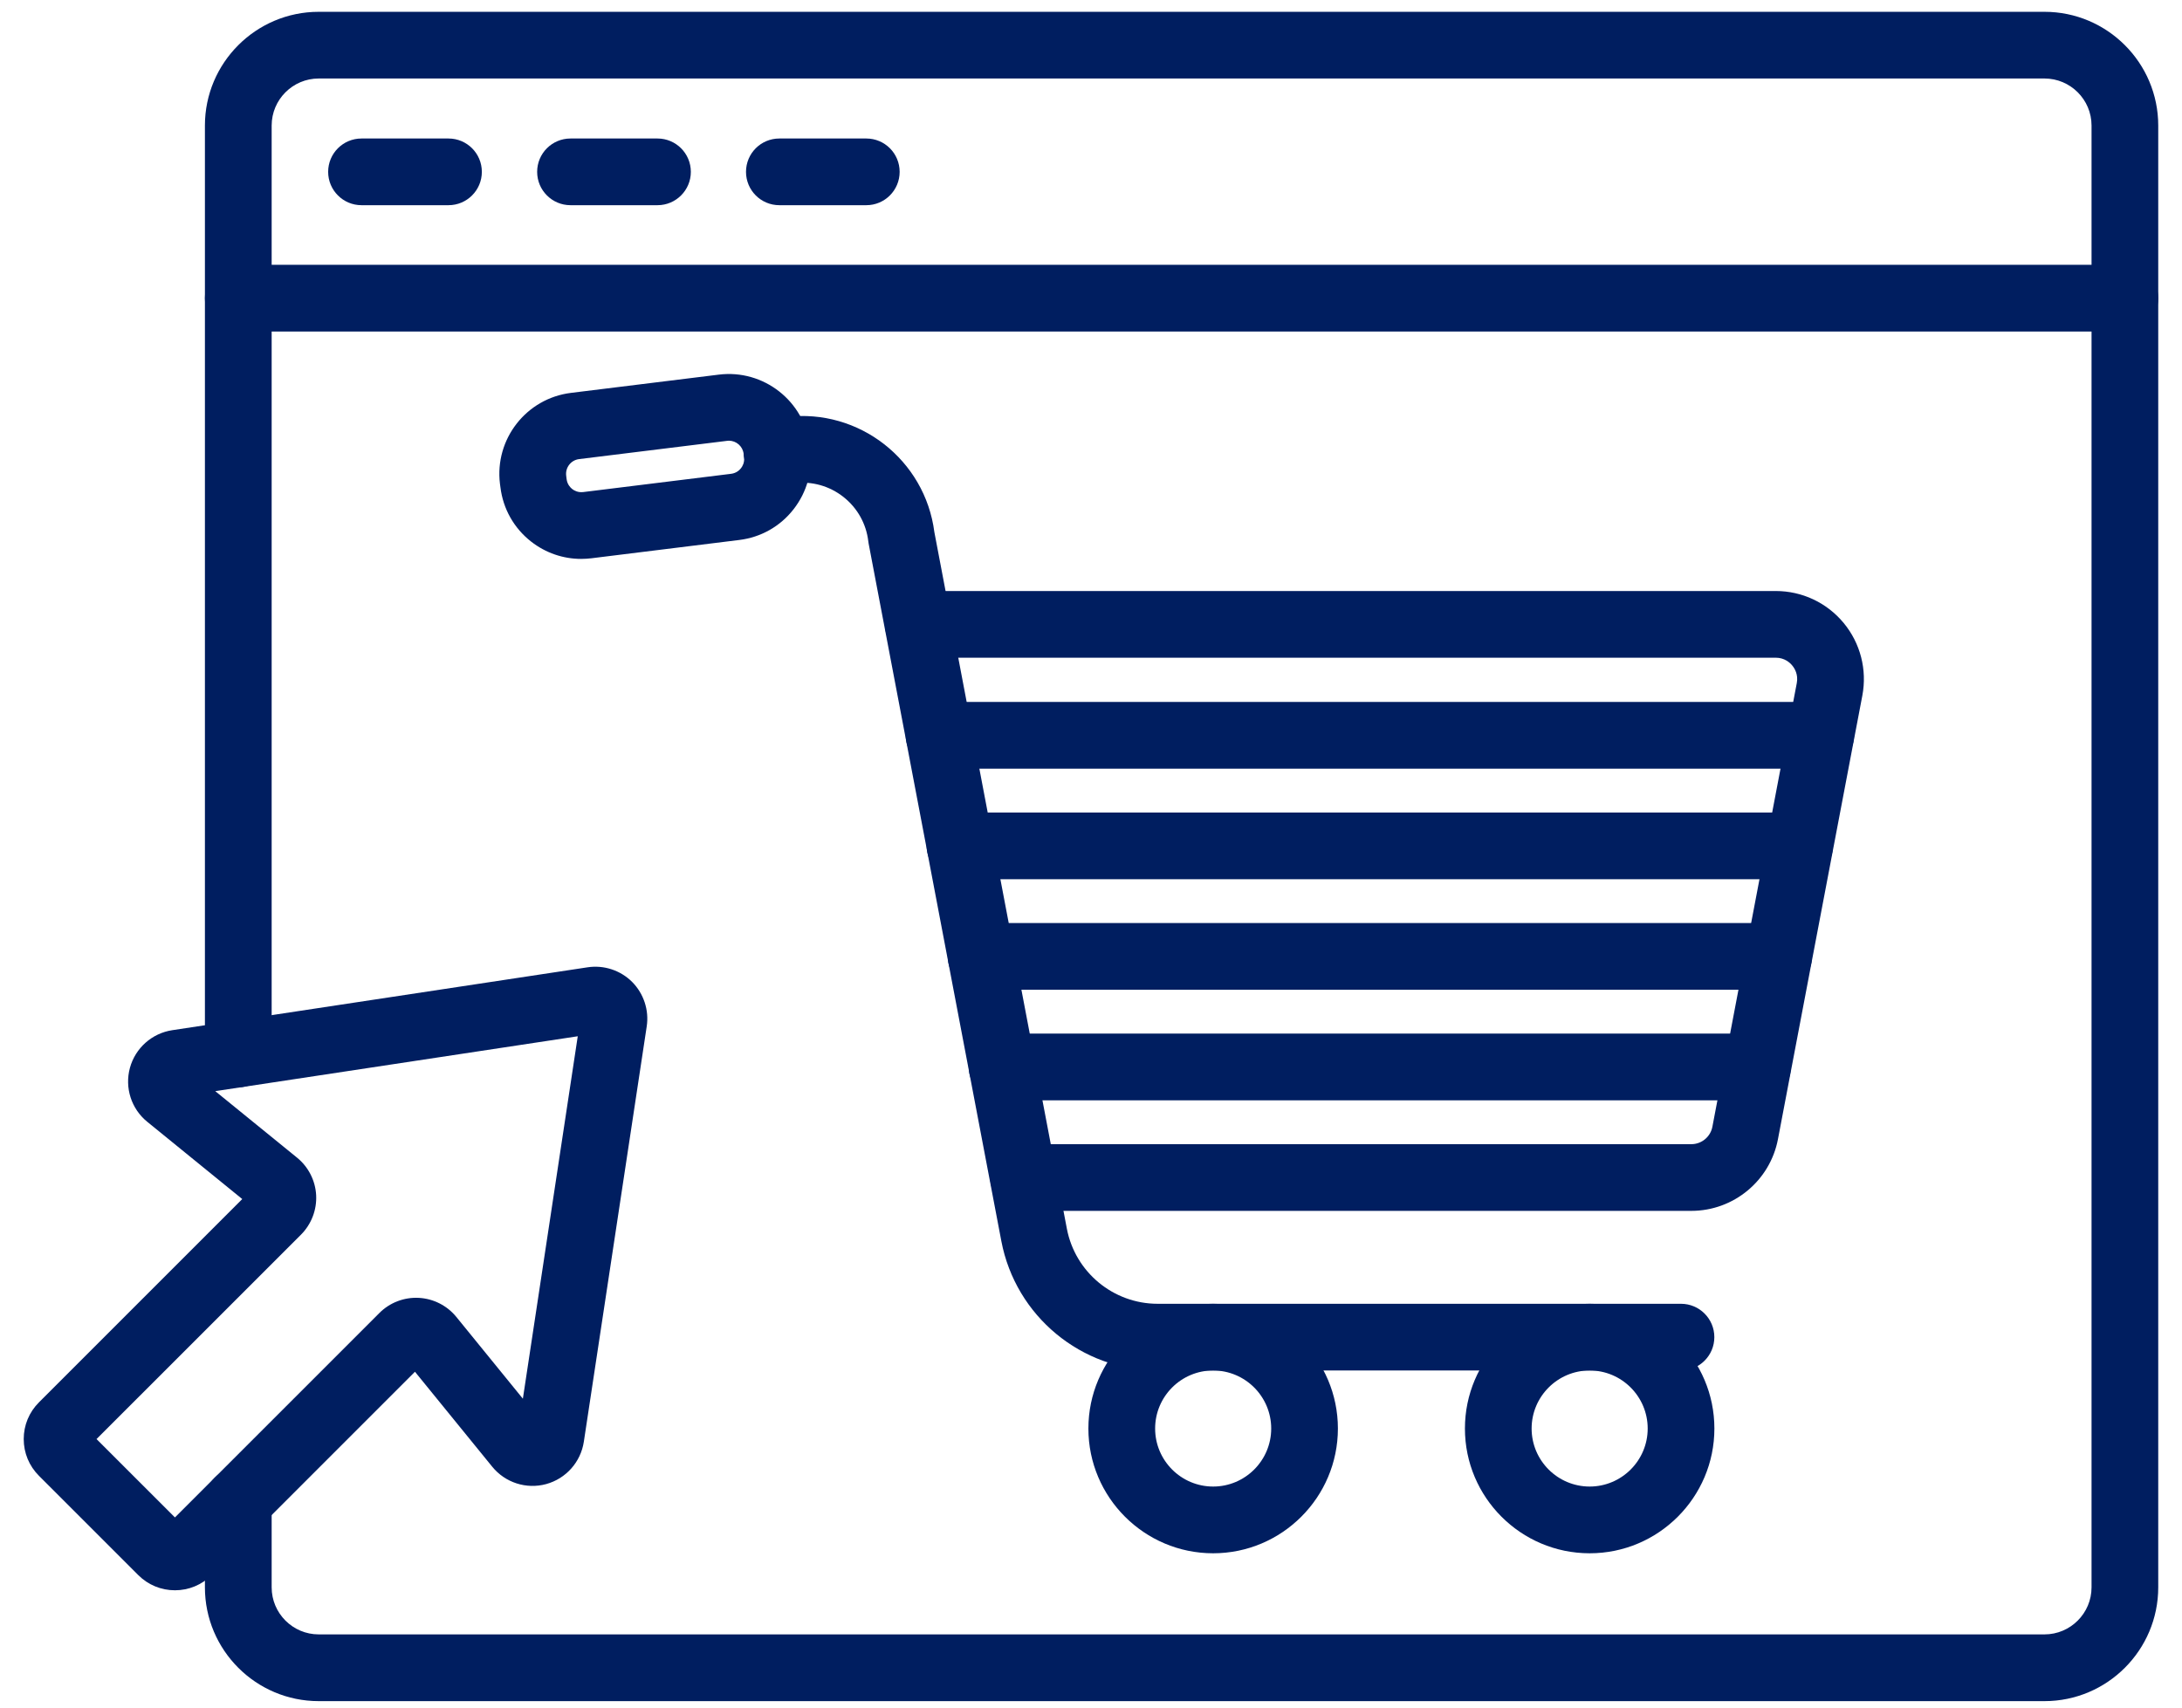
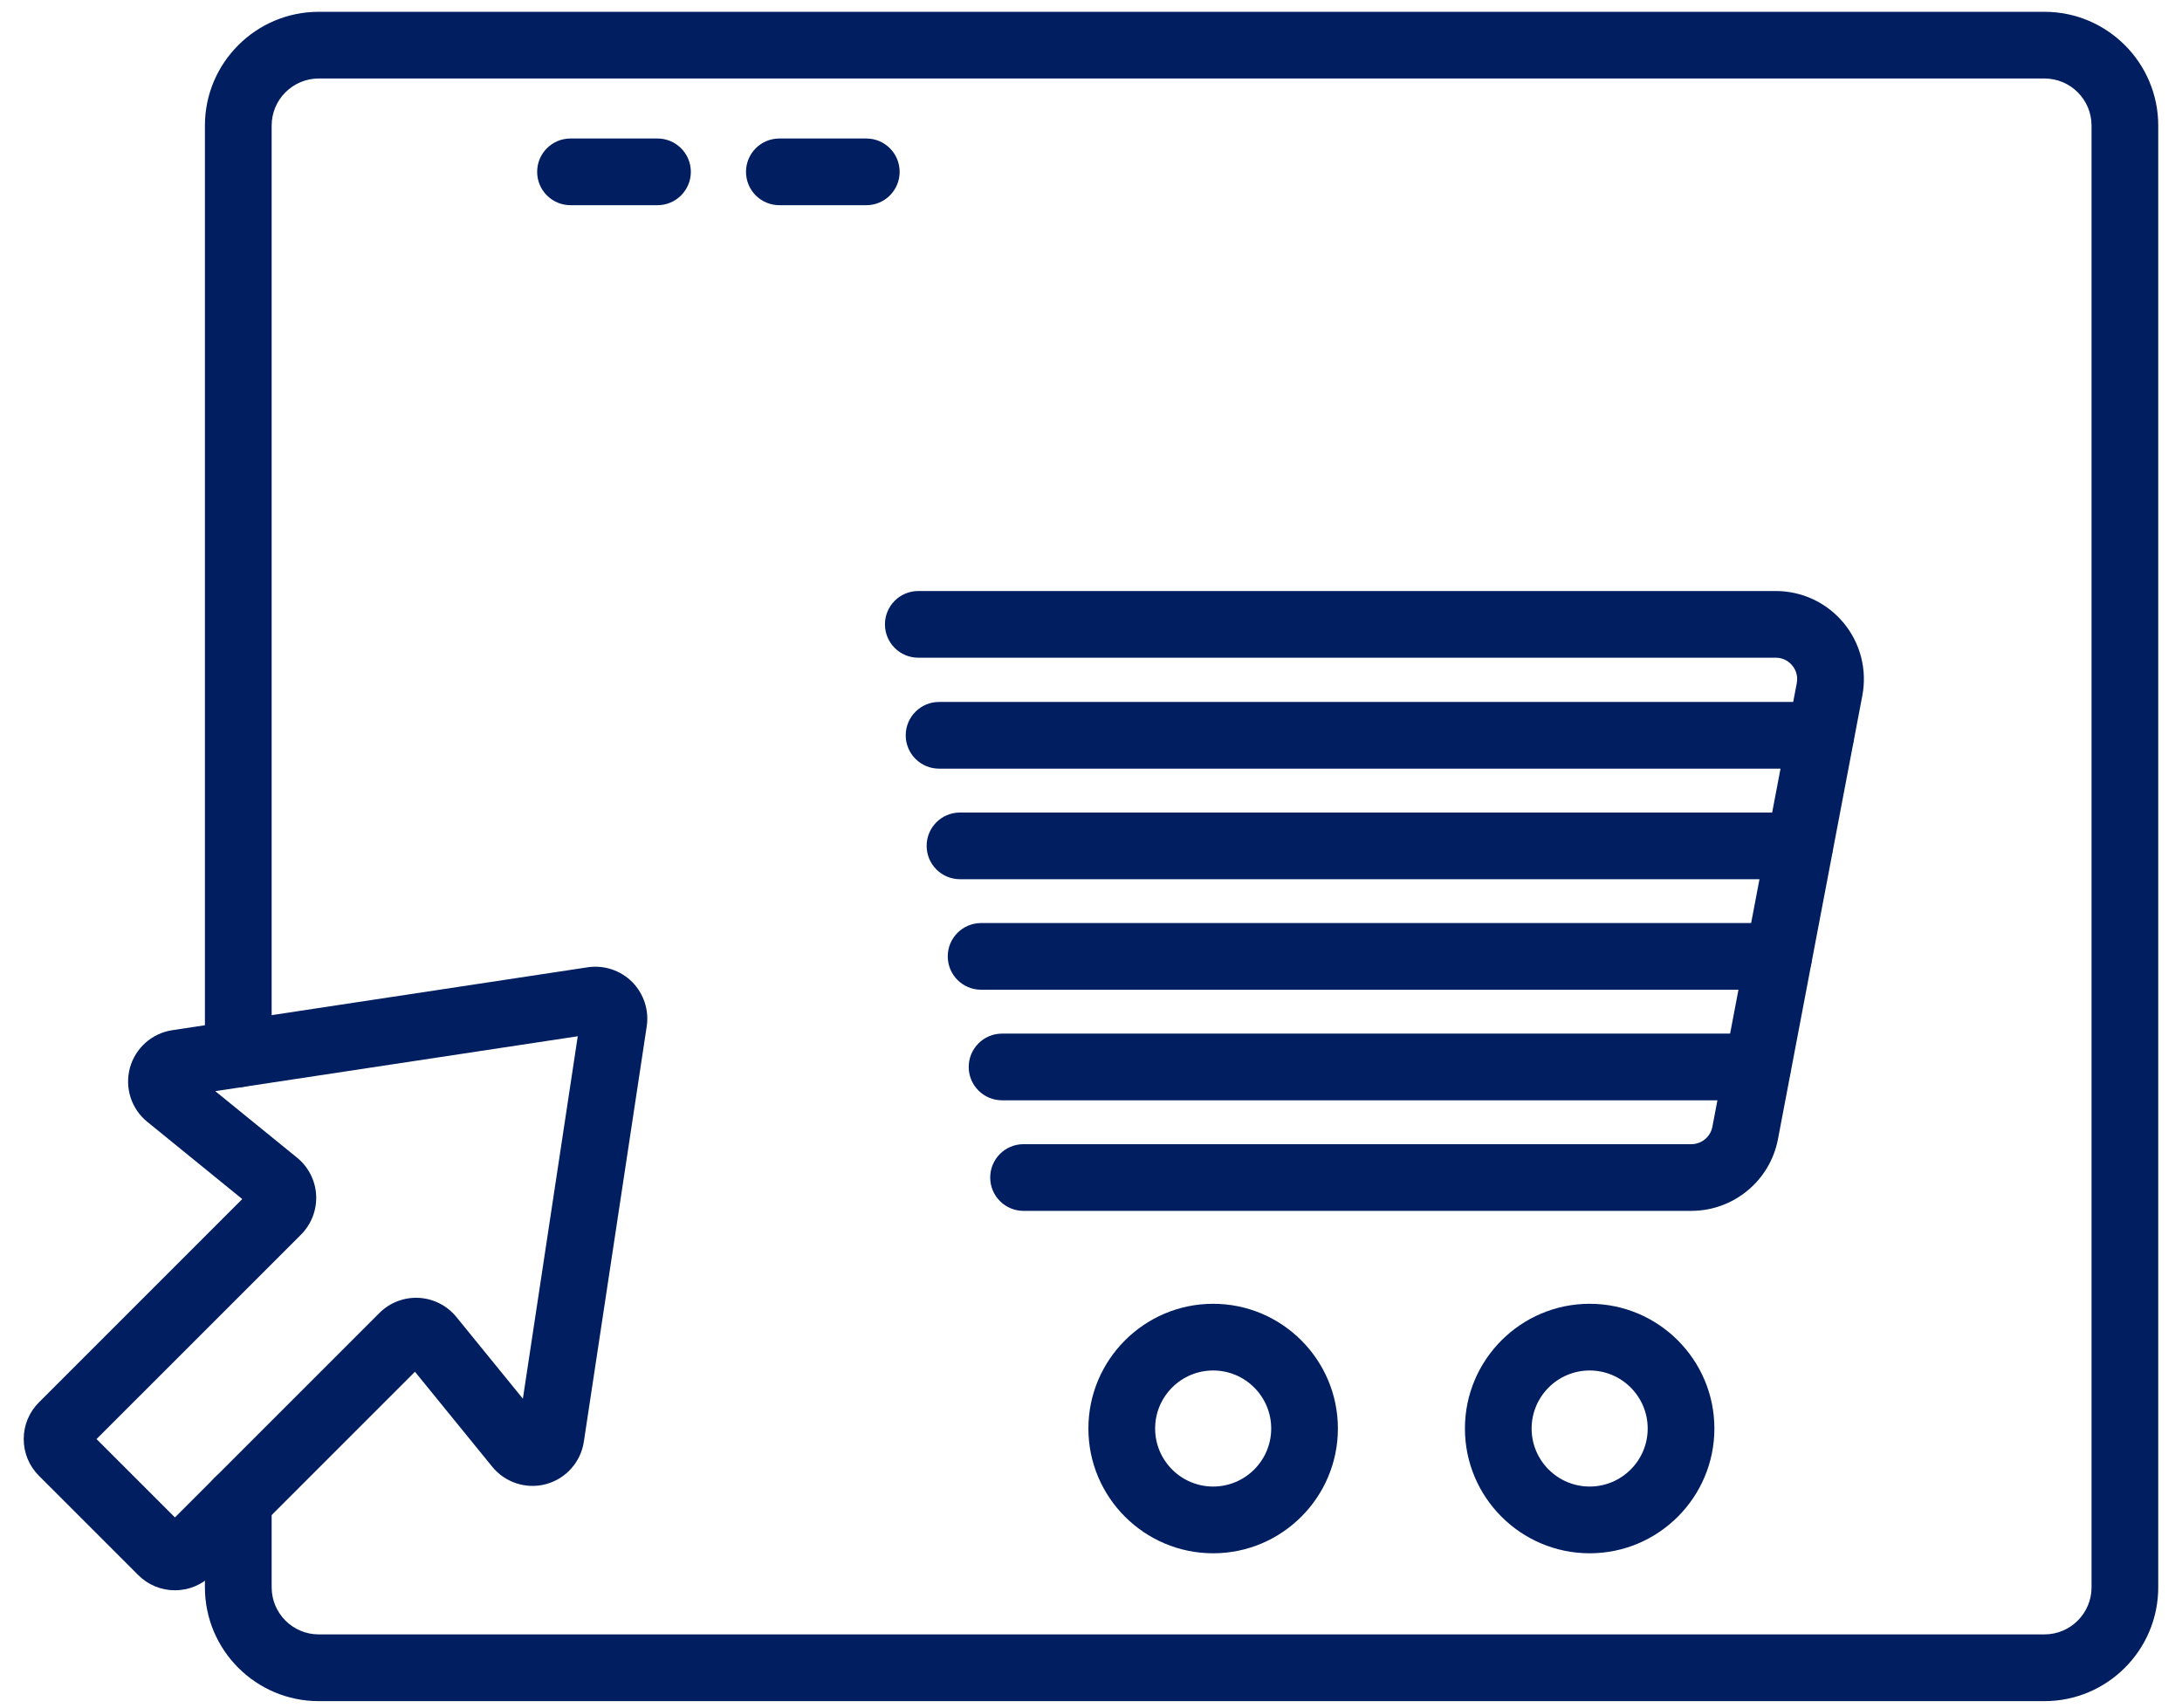
<svg xmlns="http://www.w3.org/2000/svg" width="46" height="36" viewBox="0 0 46 36" fill="#001E60">
-   <path d="M35.656 25.528H21.578C21.189 25.528 20.875 25.213 20.875 24.825C20.875 24.437 21.189 24.122 21.578 24.122H35.656C35.873 24.122 36.06 23.967 36.1 23.754L37.879 14.402C37.914 14.221 37.834 14.091 37.783 14.03C37.733 13.969 37.62 13.866 37.435 13.866H19.359C18.971 13.866 18.656 13.551 18.656 13.163C18.656 12.774 18.971 12.46 19.359 12.46H37.435C37.991 12.46 38.512 12.705 38.867 13.133C39.221 13.561 39.364 14.12 39.261 14.665L37.482 24.017C37.315 24.893 36.547 25.528 35.656 25.528Z" fill="#001E60" />
+   <path d="M35.656 25.528H21.578C21.189 25.528 20.875 25.213 20.875 24.825C20.875 24.437 21.189 24.122 21.578 24.122H35.656C35.873 24.122 36.06 23.967 36.1 23.754L37.879 14.402C37.914 14.221 37.834 14.091 37.783 14.03C37.733 13.969 37.62 13.866 37.435 13.866H19.359C18.971 13.866 18.656 13.551 18.656 13.163C18.656 12.774 18.971 12.46 19.359 12.46H37.435C37.991 12.46 38.512 12.705 38.867 13.133C39.221 13.561 39.364 14.12 39.261 14.665L37.482 24.017C37.315 24.893 36.547 25.528 35.656 25.528" fill="#001E60" />
  <path d="M38.383 16.205H19.797C19.409 16.205 19.094 15.89 19.094 15.502C19.094 15.114 19.409 14.799 19.797 14.799H38.383C38.772 14.799 39.086 15.114 39.086 15.502C39.086 15.89 38.772 16.205 38.383 16.205Z" fill="#001E60" />
  <path d="M37.938 18.536H20.238C19.85 18.536 19.535 18.221 19.535 17.833C19.535 17.444 19.85 17.13 20.238 17.13H37.938C38.326 17.13 38.641 17.444 38.641 17.833C38.641 18.221 38.326 18.536 37.938 18.536Z" fill="#001E60" />
  <path d="M37.496 20.866H20.684C20.295 20.866 19.98 20.552 19.98 20.163C19.98 19.775 20.295 19.46 20.684 19.46H37.496C37.885 19.46 38.2 19.775 38.2 20.163C38.2 20.552 37.885 20.866 37.496 20.866Z" fill="#001E60" />
  <path d="M37.051 23.197H21.125C20.737 23.197 20.422 22.883 20.422 22.494C20.422 22.106 20.737 21.791 21.125 21.791H37.051C37.44 21.791 37.754 22.106 37.754 22.494C37.754 22.883 37.44 23.197 37.051 23.197Z" fill="#001E60" />
-   <path d="M35.438 28.893H24.405C22.796 28.893 21.411 27.746 21.11 26.166L18.312 11.459C18.309 11.444 18.307 11.427 18.305 11.411C18.261 11.04 18.074 10.708 17.78 10.476C17.486 10.245 17.12 10.142 16.748 10.186L16.462 10.22C16.077 10.267 15.727 9.991 15.681 9.606C15.635 9.22 15.91 8.87 16.296 8.824L16.582 8.79C18.11 8.608 19.502 9.695 19.698 11.219L22.491 25.903C22.666 26.821 23.471 27.487 24.405 27.487H35.438C35.826 27.487 36.141 27.802 36.141 28.19C36.141 28.578 35.826 28.893 35.438 28.893Z" fill="#001E60" />
-   <path d="M12.252 11.783C11.871 11.783 11.504 11.657 11.198 11.419C10.836 11.136 10.606 10.73 10.55 10.274L10.54 10.2C10.424 9.259 11.095 8.399 12.036 8.283L15.155 7.898C16.096 7.782 16.956 8.453 17.072 9.394L17.081 9.467C17.137 9.923 17.013 10.373 16.73 10.736C16.448 11.098 16.041 11.328 15.586 11.384L12.466 11.77C12.395 11.778 12.323 11.783 12.252 11.783ZM15.366 9.291C15.353 9.291 15.34 9.292 15.328 9.294L12.208 9.679C12.037 9.7 11.915 9.857 11.936 10.028L11.945 10.101C11.959 10.213 12.025 10.28 12.063 10.31C12.101 10.34 12.182 10.387 12.294 10.374L15.413 9.989C15.525 9.975 15.592 9.909 15.622 9.87C15.652 9.832 15.699 9.752 15.686 9.64L15.677 9.566C15.657 9.408 15.522 9.291 15.366 9.291Z" fill="#001E60" />
  <path d="M25.575 32.747C24.125 32.747 22.945 31.567 22.945 30.117C22.945 28.667 24.125 27.487 25.575 27.487C27.025 27.487 28.205 28.667 28.205 30.117C28.205 31.567 27.025 32.747 25.575 32.747ZM25.575 28.893C24.9 28.893 24.352 29.442 24.352 30.117C24.352 30.791 24.9 31.34 25.575 31.34C26.25 31.34 26.799 30.791 26.799 30.117C26.799 29.442 26.25 28.893 25.575 28.893Z" fill="#001E60" />
  <path d="M33.513 32.747C32.062 32.747 30.883 31.567 30.883 30.117C30.883 28.667 32.062 27.487 33.513 27.487C34.963 27.487 36.142 28.667 36.142 30.117C36.142 31.567 34.963 32.747 33.513 32.747ZM33.513 28.893C32.838 28.893 32.289 29.442 32.289 30.117C32.289 30.791 32.838 31.34 33.513 31.34C34.187 31.34 34.736 30.791 34.736 30.117C34.736 29.442 34.187 28.893 33.513 28.893Z" fill="#001E60" />
  <path d="M43.101 35.864H6.719C5.396 35.864 4.32 34.788 4.32 33.465V31.65C4.32 31.262 4.635 30.947 5.023 30.947C5.412 30.947 5.727 31.262 5.727 31.65V33.465C5.727 34.012 6.172 34.457 6.719 34.457H43.101C43.648 34.457 44.093 34.012 44.093 33.465V2.647C44.093 2.1 43.648 1.655 43.101 1.655H6.719C6.172 1.655 5.727 2.1 5.727 2.647V22.219C5.727 22.607 5.412 22.922 5.023 22.922C4.635 22.922 4.32 22.607 4.32 22.219V2.647C4.32 1.325 5.396 0.249 6.719 0.249H43.101C44.423 0.249 45.499 1.325 45.499 2.647V33.465C45.499 34.788 44.423 35.864 43.101 35.864Z" fill="#001E60" />
-   <path d="M44.796 6.989H5.023C4.635 6.989 4.32 6.674 4.32 6.286C4.32 5.897 4.635 5.583 5.023 5.583H44.796C45.184 5.583 45.499 5.897 45.499 6.286C45.499 6.674 45.184 6.989 44.796 6.989Z" fill="#001E60" />
-   <path d="M9.455 4.326H7.621C7.233 4.326 6.918 4.011 6.918 3.623C6.918 3.234 7.233 2.92 7.621 2.92H9.455C9.843 2.92 10.158 3.234 10.158 3.623C10.158 4.011 9.843 4.326 9.455 4.326Z" fill="#001E60" />
  <path d="M13.861 4.326H12.027C11.639 4.326 11.324 4.011 11.324 3.623C11.324 3.234 11.639 2.92 12.027 2.92H13.861C14.249 2.92 14.564 3.234 14.564 3.623C14.564 4.011 14.249 4.326 13.861 4.326Z" fill="#001E60" />
  <path d="M18.263 4.326H16.43C16.041 4.326 15.727 4.011 15.727 3.623C15.727 3.234 16.041 2.92 16.43 2.92H18.263C18.652 2.92 18.966 3.234 18.966 3.623C18.966 4.011 18.652 4.326 18.263 4.326Z" fill="#001E60" />
  <path d="M3.688 33.527C3.396 33.527 3.121 33.413 2.914 33.206L0.821 31.113C0.614 30.906 0.5 30.631 0.5 30.339C0.5 30.046 0.614 29.772 0.821 29.565L5.107 25.279L3.104 23.65C2.768 23.377 2.625 22.931 2.739 22.513C2.853 22.096 3.203 21.784 3.631 21.719L12.388 20.393C12.73 20.341 13.081 20.456 13.326 20.701C13.57 20.946 13.686 21.296 13.634 21.639L12.308 30.396C12.243 30.824 11.931 31.174 11.514 31.288C11.096 31.402 10.65 31.258 10.377 30.922L8.748 28.92L4.462 33.206C4.255 33.413 3.98 33.527 3.688 33.527ZM2.035 30.339L3.688 31.991L7.998 27.681C8.217 27.462 8.519 27.346 8.828 27.362C9.137 27.378 9.426 27.525 9.621 27.765L11.023 29.488L12.18 21.847L4.538 23.004L6.262 24.406C6.502 24.601 6.649 24.89 6.665 25.198C6.681 25.507 6.564 25.81 6.346 26.029L2.035 30.339ZM10.918 30.184C10.917 30.185 10.917 30.185 10.917 30.185L10.918 30.184Z" fill="#001E60" />
</svg>